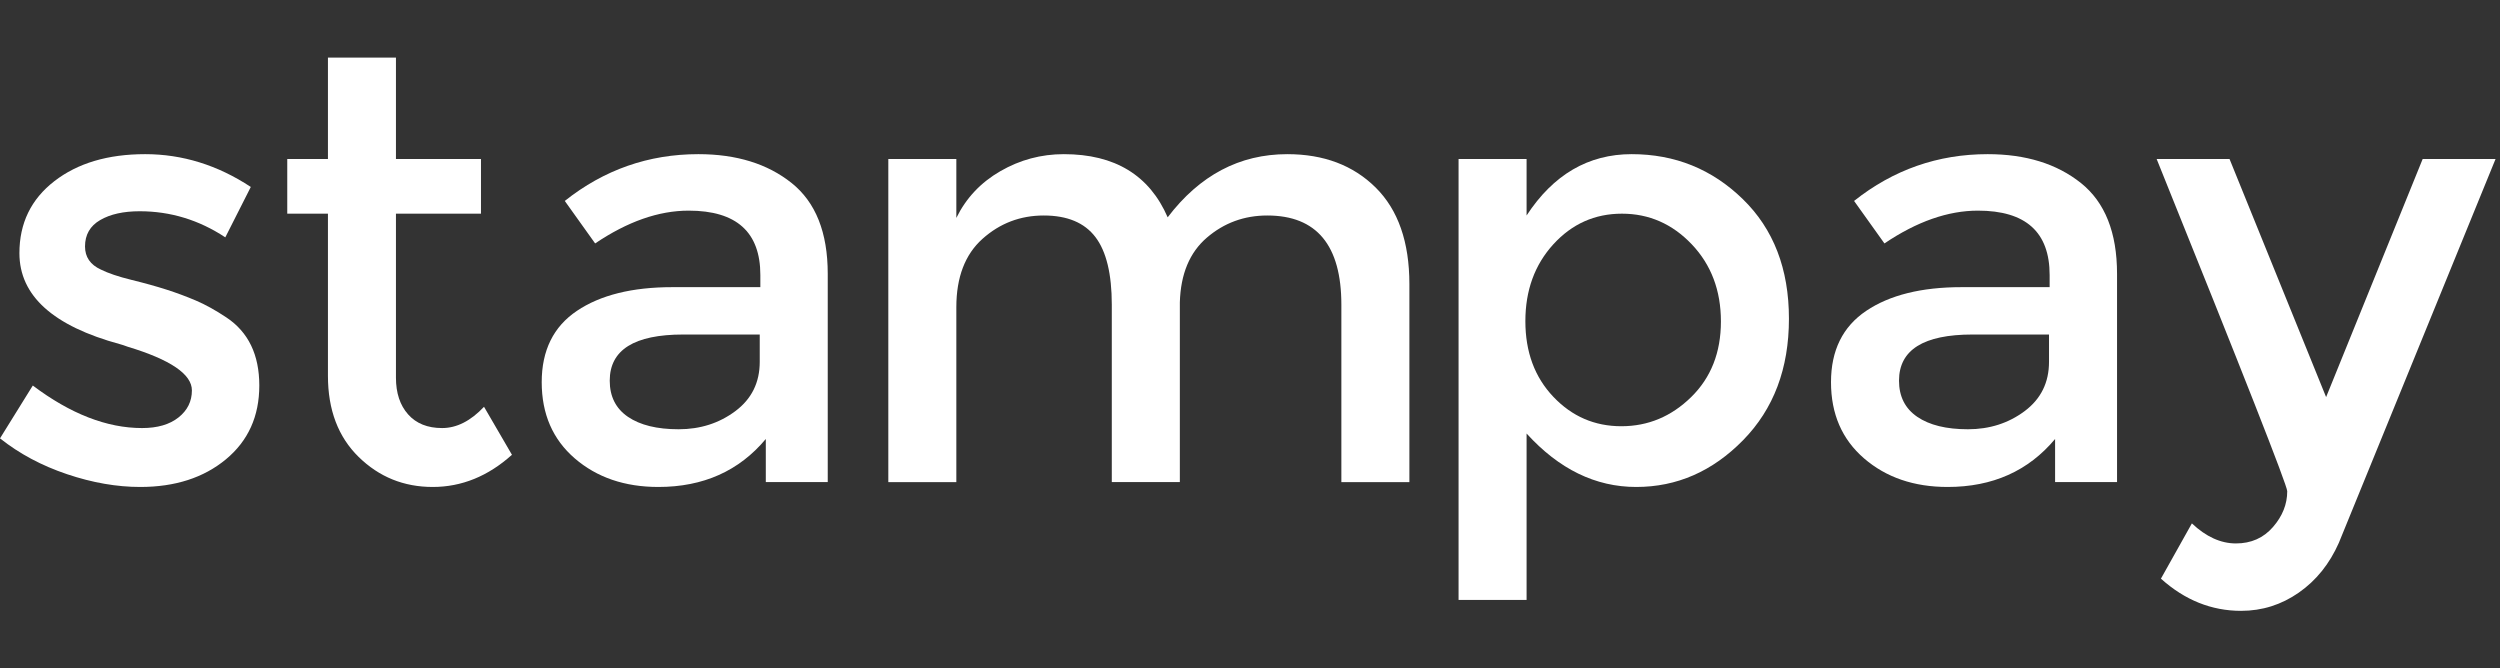
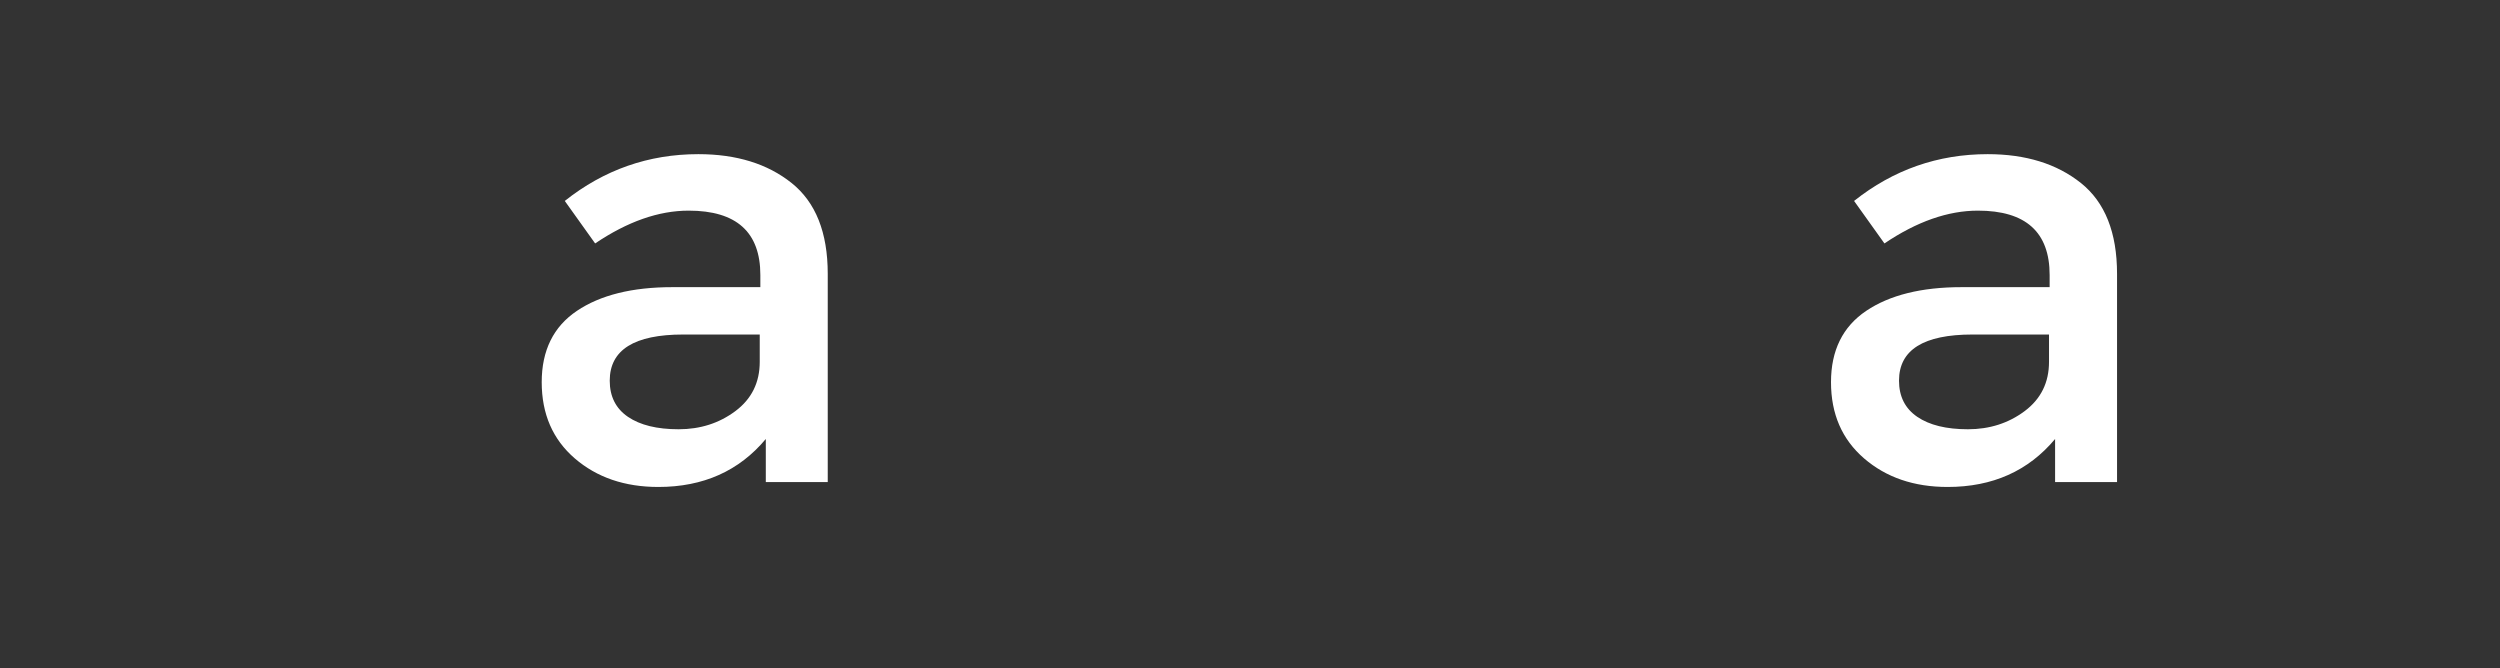
<svg xmlns="http://www.w3.org/2000/svg" width="100%" height="100%" viewBox="0 0 187 50" version="1.1" xml:space="preserve" style="fill-rule:evenodd;clip-rule:evenodd;stroke-linejoin:round;stroke-miterlimit:2;">
  <rect x="0" y="0" width="187" height="50" fill="#333333" stroke="none" />
  <g>
-     <path d="M16.897,34.359c-1.665,1.377 -3.801,2.066 -6.405,2.066c-1.756,0 -3.58,-0.317 -5.473,-0.954c-1.893,-0.636 -3.567,-1.529 -5.019,-2.681l2.453,-3.952c2.815,2.12 5.541,3.181 8.175,3.181c1.152,0 2.06,-0.266 2.727,-0.796c0.666,-0.53 0.999,-1.203 0.999,-2.022c0,-1.211 -1.606,-2.3 -4.815,-3.27c-0.242,-0.09 -0.424,-0.151 -0.545,-0.181c-5.027,-1.363 -7.542,-3.634 -7.542,-6.814c0,-2.241 0.872,-4.036 2.613,-5.384c1.741,-1.348 4.005,-2.021 6.791,-2.021c2.786,0 5.421,0.818 7.904,2.453l-1.908,3.77c-1.969,-1.302 -4.104,-1.952 -6.405,-1.952c-1.211,0 -2.195,0.218 -2.952,0.658c-0.757,0.439 -1.136,1.098 -1.136,1.976c0,0.787 0.393,1.363 1.181,1.725c0.545,0.273 1.309,0.532 2.294,0.774c0.984,0.241 1.855,0.484 2.612,0.726c0.757,0.242 1.491,0.515 2.203,0.819c0.712,0.302 1.476,0.726 2.294,1.271c1.636,1.091 2.453,2.786 2.453,5.087c0,2.302 -0.833,4.141 -2.499,5.521Z" style="fill:#fff;fill-rule:nonzero;" />
-     <path d="M29.617,15.983l0,12.265c0,1.152 0.304,2.067 0.91,2.748c0.605,0.682 1.453,1.023 2.544,1.023c1.089,0 2.134,-0.53 3.134,-1.591l2.089,3.59c-1.786,1.604 -3.763,2.407 -5.927,2.407c-2.166,0 -4.014,-0.751 -5.543,-2.249c-1.529,-1.499 -2.294,-3.521 -2.294,-6.064l0,-12.129l-3.043,0l0,-4.088l3.043,0l0,-7.586l5.087,0l0,7.586l6.36,0l0,4.088l-6.36,0Z" style="fill:#fff;fill-rule:nonzero;" />
    <path d="M61.915,36.061l-4.633,0l0,-3.225c-1.999,2.393 -4.679,3.589 -8.04,3.589c-2.514,0 -4.596,-0.713 -6.247,-2.135c-1.65,-1.423 -2.475,-3.324 -2.475,-5.701c0,-2.377 0.878,-4.157 2.635,-5.338c1.757,-1.181 4.133,-1.772 7.131,-1.772l6.588,0l0,-0.908c0,-3.21 -1.787,-4.815 -5.361,-4.815c-2.242,0 -4.573,0.817 -6.996,2.453l-2.271,-3.179c2.937,-2.333 6.269,-3.499 9.993,-3.499c2.848,0 5.172,0.72 6.973,2.158c1.802,1.439 2.703,3.703 2.703,6.791l0,15.581Zm-5.087,-8.994l0,-2.045l-5.724,0c-3.663,0 -5.496,1.151 -5.496,3.453c0,1.181 0.453,2.082 1.361,2.703c0.91,0.62 2.174,0.931 3.794,0.931c1.62,0 3.036,-0.454 4.248,-1.362c1.211,-0.908 1.817,-2.135 1.817,-3.68Z" style="fill:#fff;fill-rule:nonzero;" />
-     <path d="M71.534,22.979l0,13.082l-5.088,0l0,-24.166l5.088,0l0,4.406c0.727,-1.484 1.824,-2.65 3.294,-3.498c1.468,-0.848 3.05,-1.272 4.746,-1.272c3.816,0 6.405,1.576 7.768,4.724c2.393,-3.148 5.375,-4.724 8.949,-4.724c2.725,0 4.929,0.833 6.609,2.498c1.681,1.667 2.522,4.075 2.522,7.224l0,14.808l-5.088,0l0,-13.265c0,-4.451 -1.847,-6.677 -5.542,-6.677c-1.726,0 -3.233,0.553 -4.52,1.658c-1.287,1.105 -1.96,2.719 -2.02,4.839l0,13.445l-5.09,0l0,-13.265c0,-2.3 -0.407,-3.988 -1.225,-5.064c-0.818,-1.075 -2.105,-1.613 -3.862,-1.613c-1.757,0 -3.285,0.583 -4.588,1.749c-1.302,1.167 -1.953,2.87 -1.953,5.111Z" style="fill:#fff;fill-rule:nonzero;" />
-     <path d="M130.361,14.893c2.302,2.24 3.452,5.224 3.452,8.948c0,3.726 -1.143,6.754 -3.43,9.086c-2.286,2.332 -4.951,3.498 -7.995,3.498c-3.043,0 -5.776,-1.333 -8.199,-3.997l0,12.446l-5.088,0l0,-32.979l5.088,0l0,4.224c1.999,-3.058 4.618,-4.588 7.858,-4.588c3.241,0 6.012,1.121 8.314,3.362Zm-14.173,14.785c1.393,1.47 3.089,2.204 5.087,2.204c2,0 3.74,-0.727 5.224,-2.18c1.484,-1.454 2.226,-3.339 2.226,-5.656c0,-2.316 -0.726,-4.239 -2.18,-5.77c-1.454,-1.528 -3.195,-2.293 -5.224,-2.293c-2.029,0 -3.74,0.765 -5.133,2.293c-1.394,1.531 -2.09,3.445 -2.09,5.747c0,2.302 0.696,4.187 2.09,5.655Z" style="fill:#fff;fill-rule:nonzero;" />
    <path d="M158.355,36.061l-4.634,0l0,-3.225c-1.999,2.393 -4.678,3.589 -8.04,3.589c-2.515,0 -4.596,-0.713 -6.246,-2.135c-1.65,-1.423 -2.476,-3.324 -2.476,-5.701c0,-2.377 0.878,-4.157 2.635,-5.338c1.757,-1.181 4.133,-1.772 7.131,-1.772l6.588,0l0,-0.908c0,-3.21 -1.787,-4.815 -5.361,-4.815c-2.242,0 -4.572,0.817 -6.996,2.453l-2.271,-3.179c2.938,-2.333 6.269,-3.499 9.993,-3.499c2.848,0 5.172,0.72 6.974,2.158c1.801,1.439 2.703,3.703 2.703,6.791l0,15.581Zm-5.089,-8.994l0,-2.045l-5.723,0c-3.665,0 -5.497,1.151 -5.497,3.453c0,1.181 0.455,2.082 1.364,2.703c0.908,0.62 2.172,0.931 3.792,0.931c1.62,0 3.036,-0.454 4.248,-1.362c1.211,-0.908 1.816,-2.135 1.816,-3.68Z" style="fill:#fff;fill-rule:nonzero;" />
-     <path d="M167.633,45.691c-2.211,0 -4.209,-0.802 -5.996,-2.407l2.316,-4.134c1.061,1 2.158,1.499 3.294,1.499c1.136,0 2.06,-0.409 2.771,-1.227c0.711,-0.816 1.067,-1.71 1.067,-2.679c0,-0.424 -3.256,-8.707 -9.767,-24.848l5.452,0l7.223,17.807l7.222,-17.807l5.452,0l-11.721,28.709c-0.696,1.575 -1.695,2.817 -2.997,3.725c-1.303,0.908 -2.742,1.362 -4.316,1.362Z" style="fill:#fff;fill-rule:nonzero;" />
  </g>
</svg>